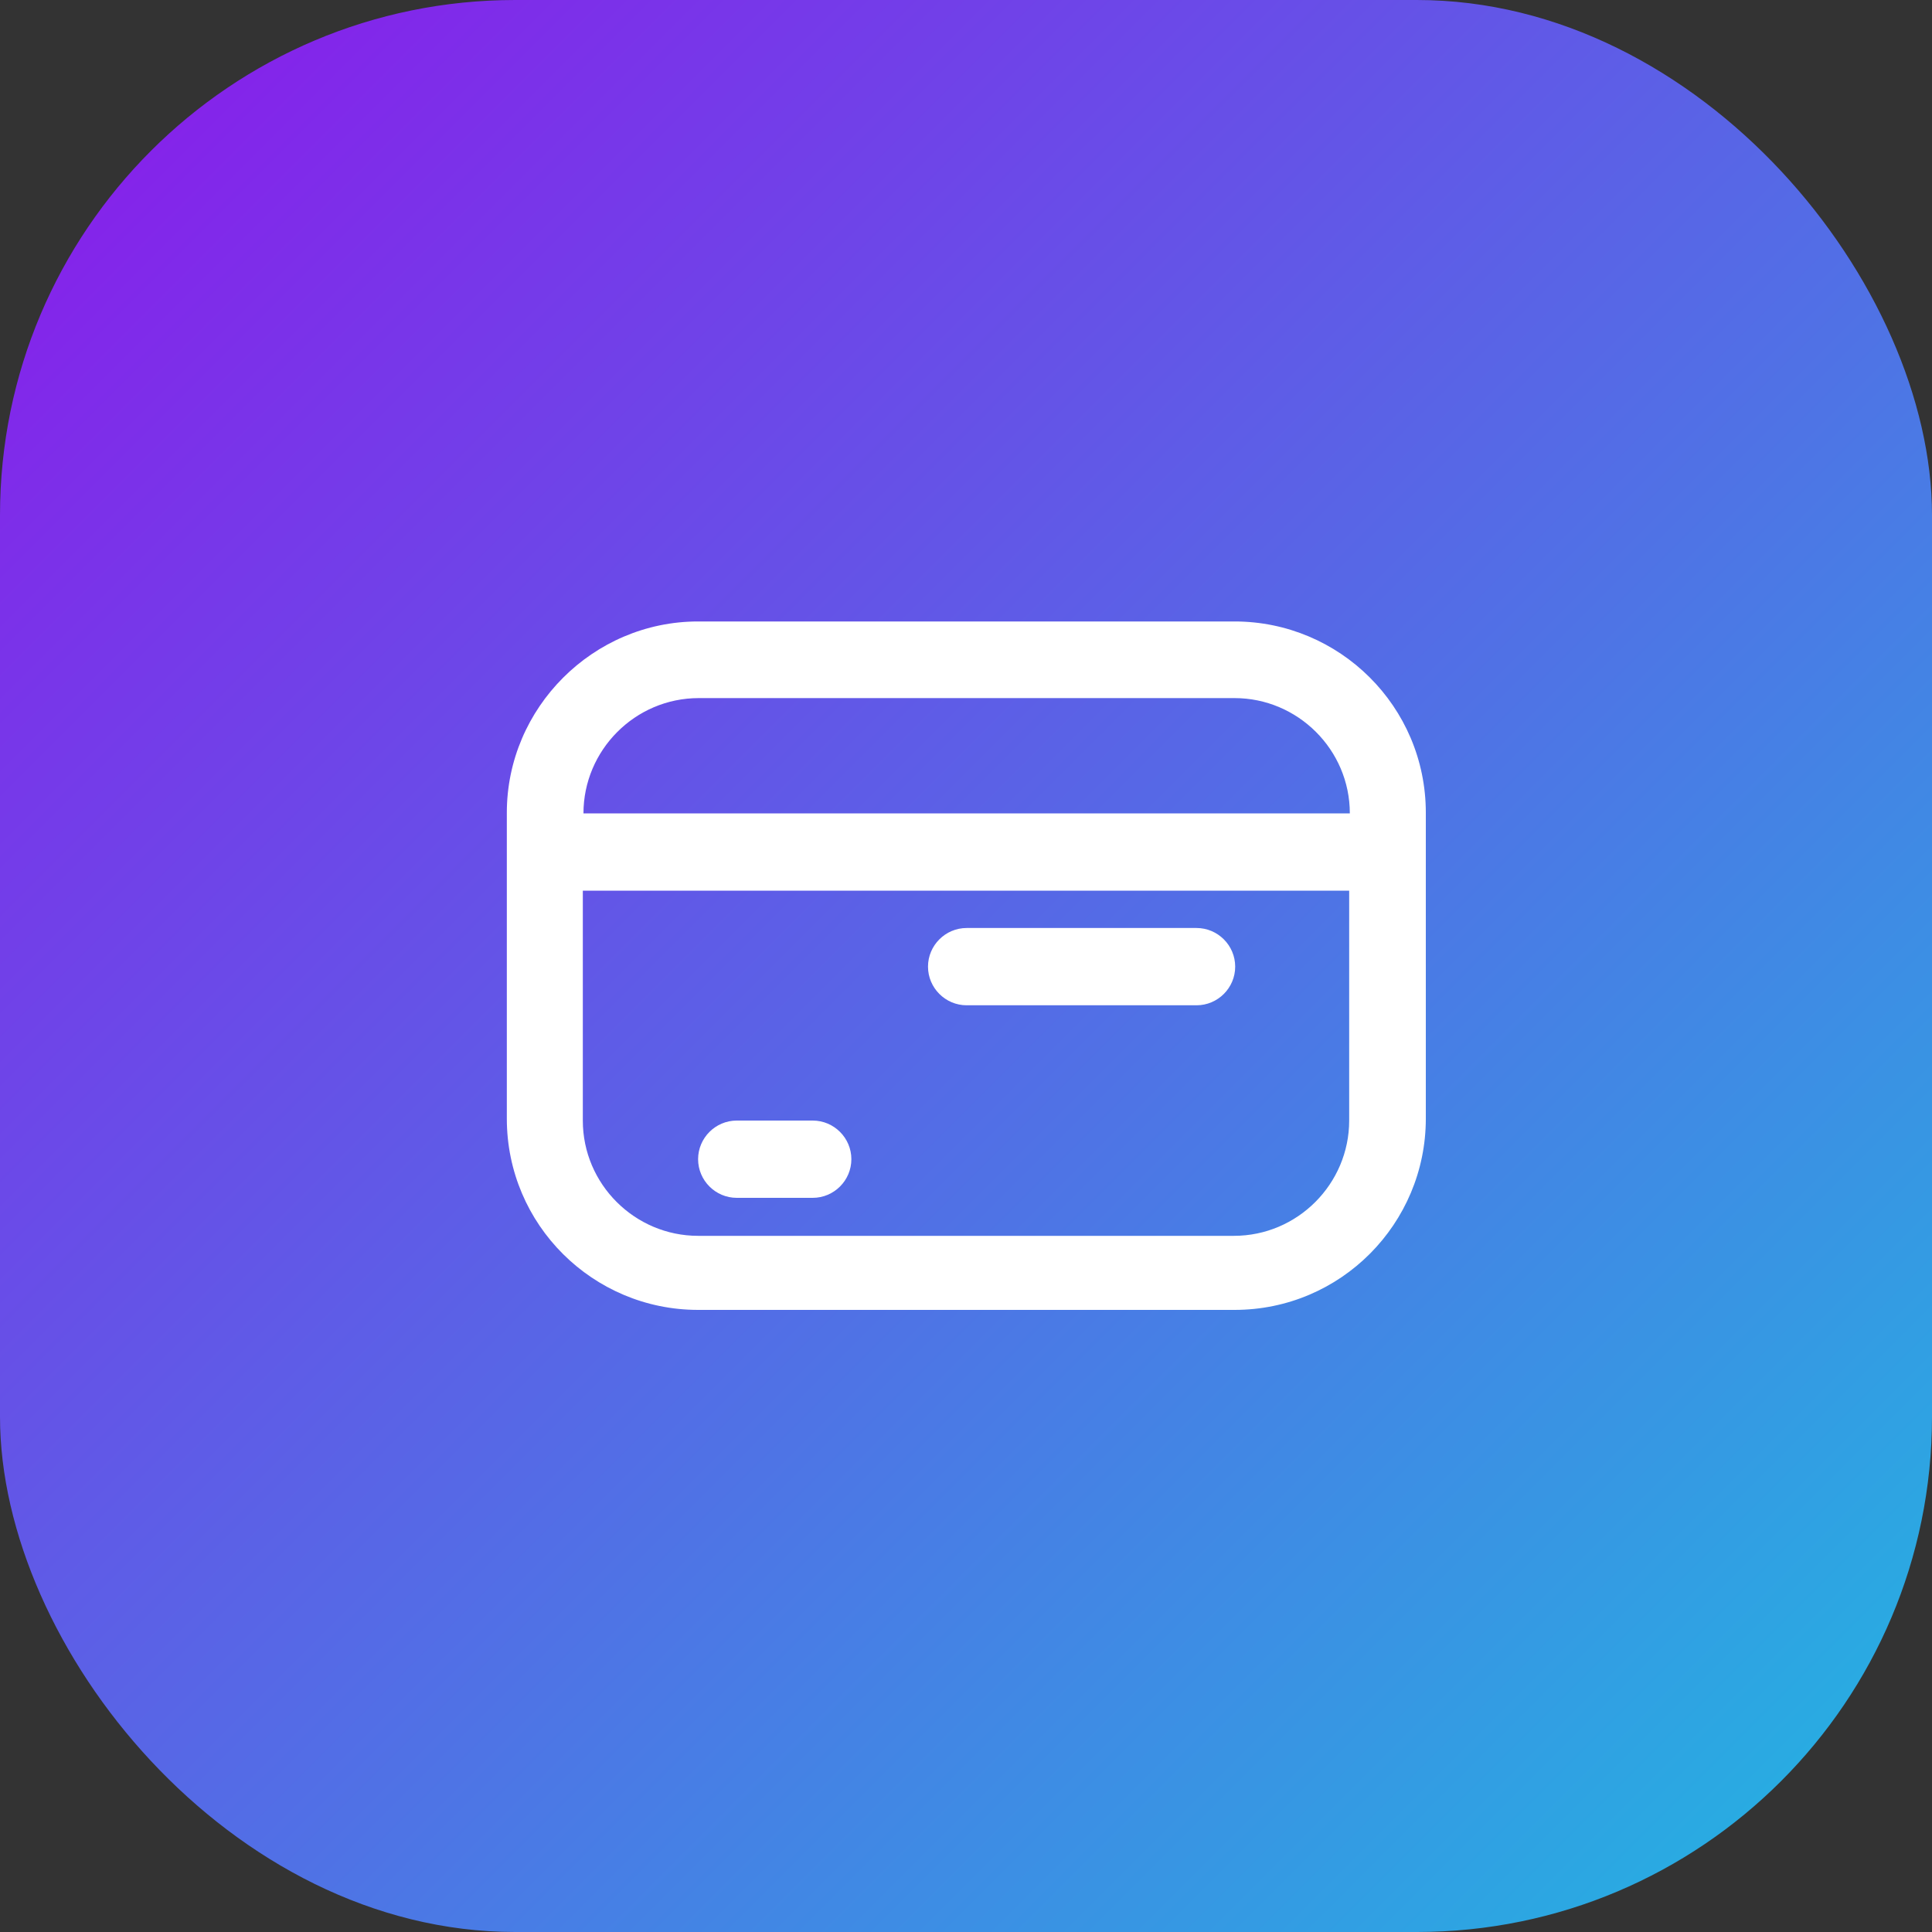
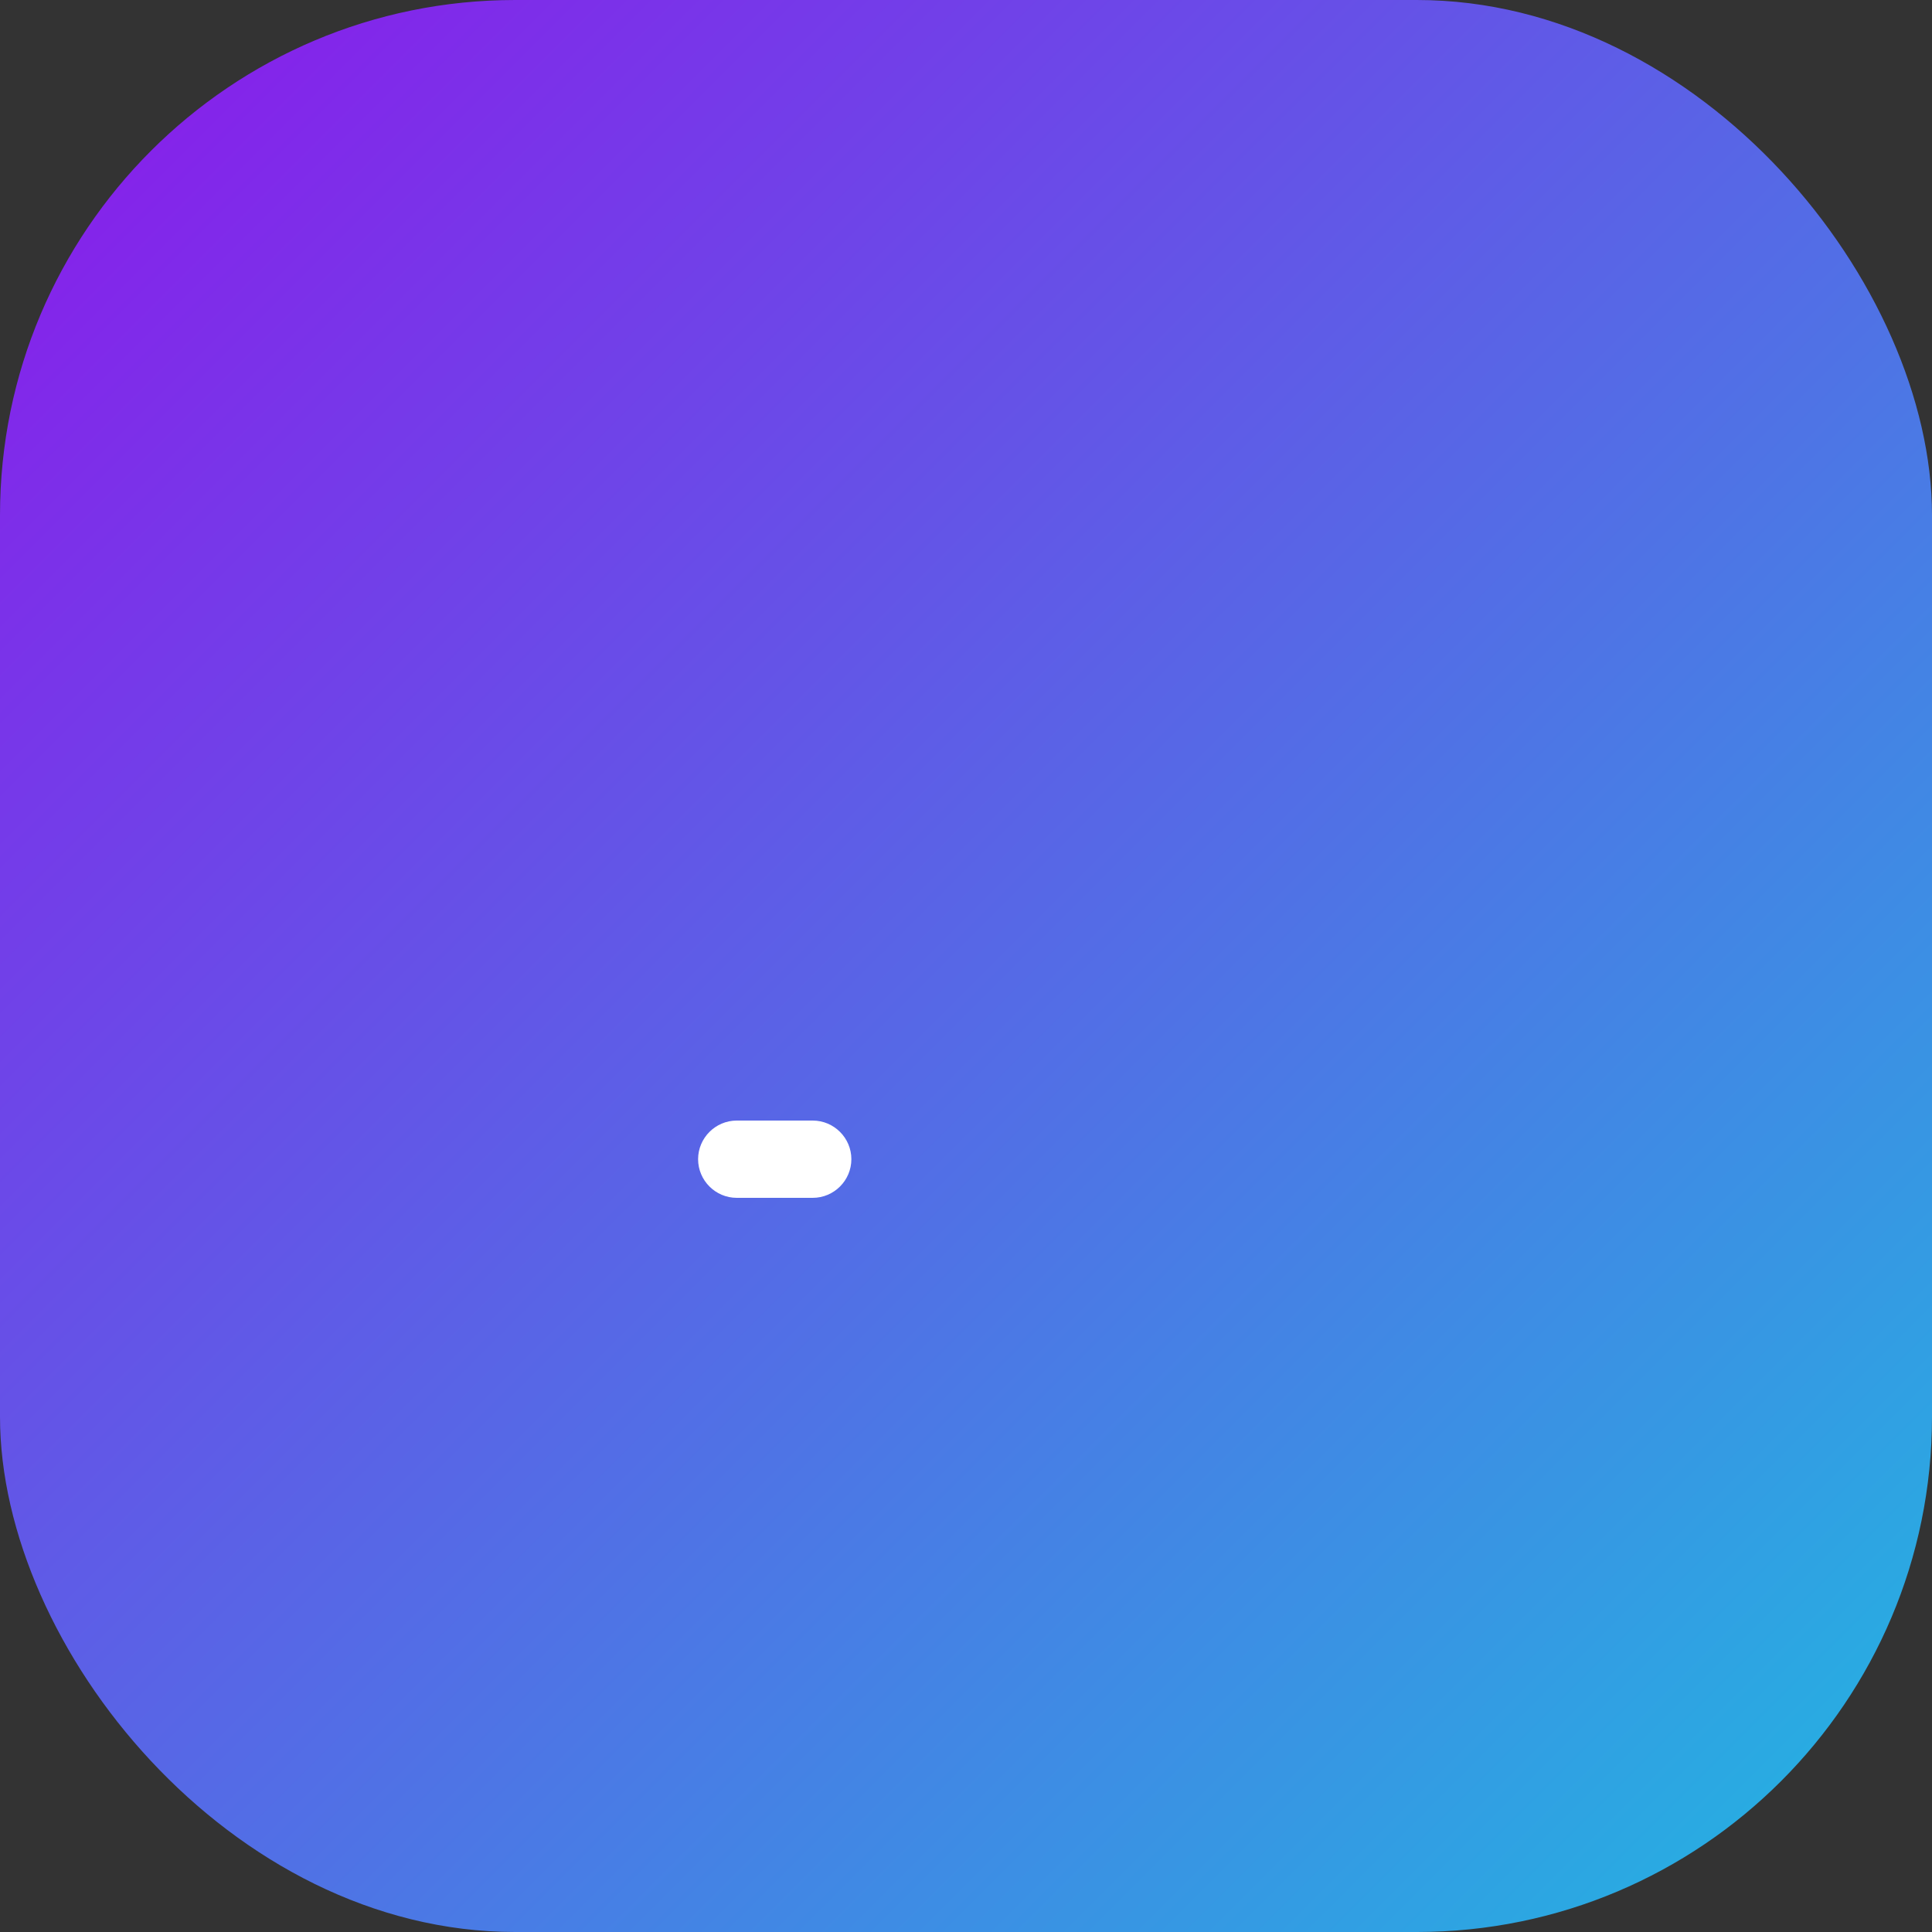
<svg xmlns="http://www.w3.org/2000/svg" id="Layer_2" viewBox="0 0 30 30">
  <rect x="0" y="0" width="30" height="30" fill="#333333" stroke="none" />
  <defs>
    <style> .cls-1 { fill: url(#linear-gradient); } .cls-2 { fill: #fff; } </style>
    <linearGradient id="linear-gradient" x1="2.34" y1="2.34" x2="27.66" y2="27.66" gradientUnits="userSpaceOnUse">
      <stop offset="0" stop-color="#8424ea" />
      <stop offset="1" stop-color="#29abe2" />
    </linearGradient>
  </defs>
  <g id="Layer_1-2" data-name="Layer_1">
    <rect class="cls-1" width="30" height="30" rx="8" ry="8" />
    <g id="_64_Credit_Card">
-       <path class="cls-2" d="M18.58,14.41h-3.57c-.33,0-.6.27-.6.6s.27.6.6.6h3.57c.33,0,.6-.27.6-.6s-.27-.6-.6-.6Z" />
      <path class="cls-2" d="M12.62,17.4h-1.18c-.33,0-.6.27-.6.6s.27.6.6.6h1.18c.33,0,.6-.27.6-.6s-.27-.6-.6-.6h0Z" />
-       <path class="cls-2" d="M19.19,9.65h-8.35c-1.63,0-2.97,1.34-2.97,2.97v4.75c0,1.65,1.34,2.97,2.97,2.97h8.33c1.65,0,2.97-1.34,2.97-2.97v-4.75c0-1.65-1.34-2.97-2.97-2.97h.02ZM10.84,10.84h8.33c.98,0,1.79.8,1.79,1.79h-11.9c0-.98.8-1.79,1.79-1.79ZM19.19,19.19h-8.35c-.98,0-1.79-.8-1.79-1.79v-3.57h11.9v3.57c0,.98-.8,1.79-1.79,1.79h.02Z" />
    </g>
  </g>
</svg>